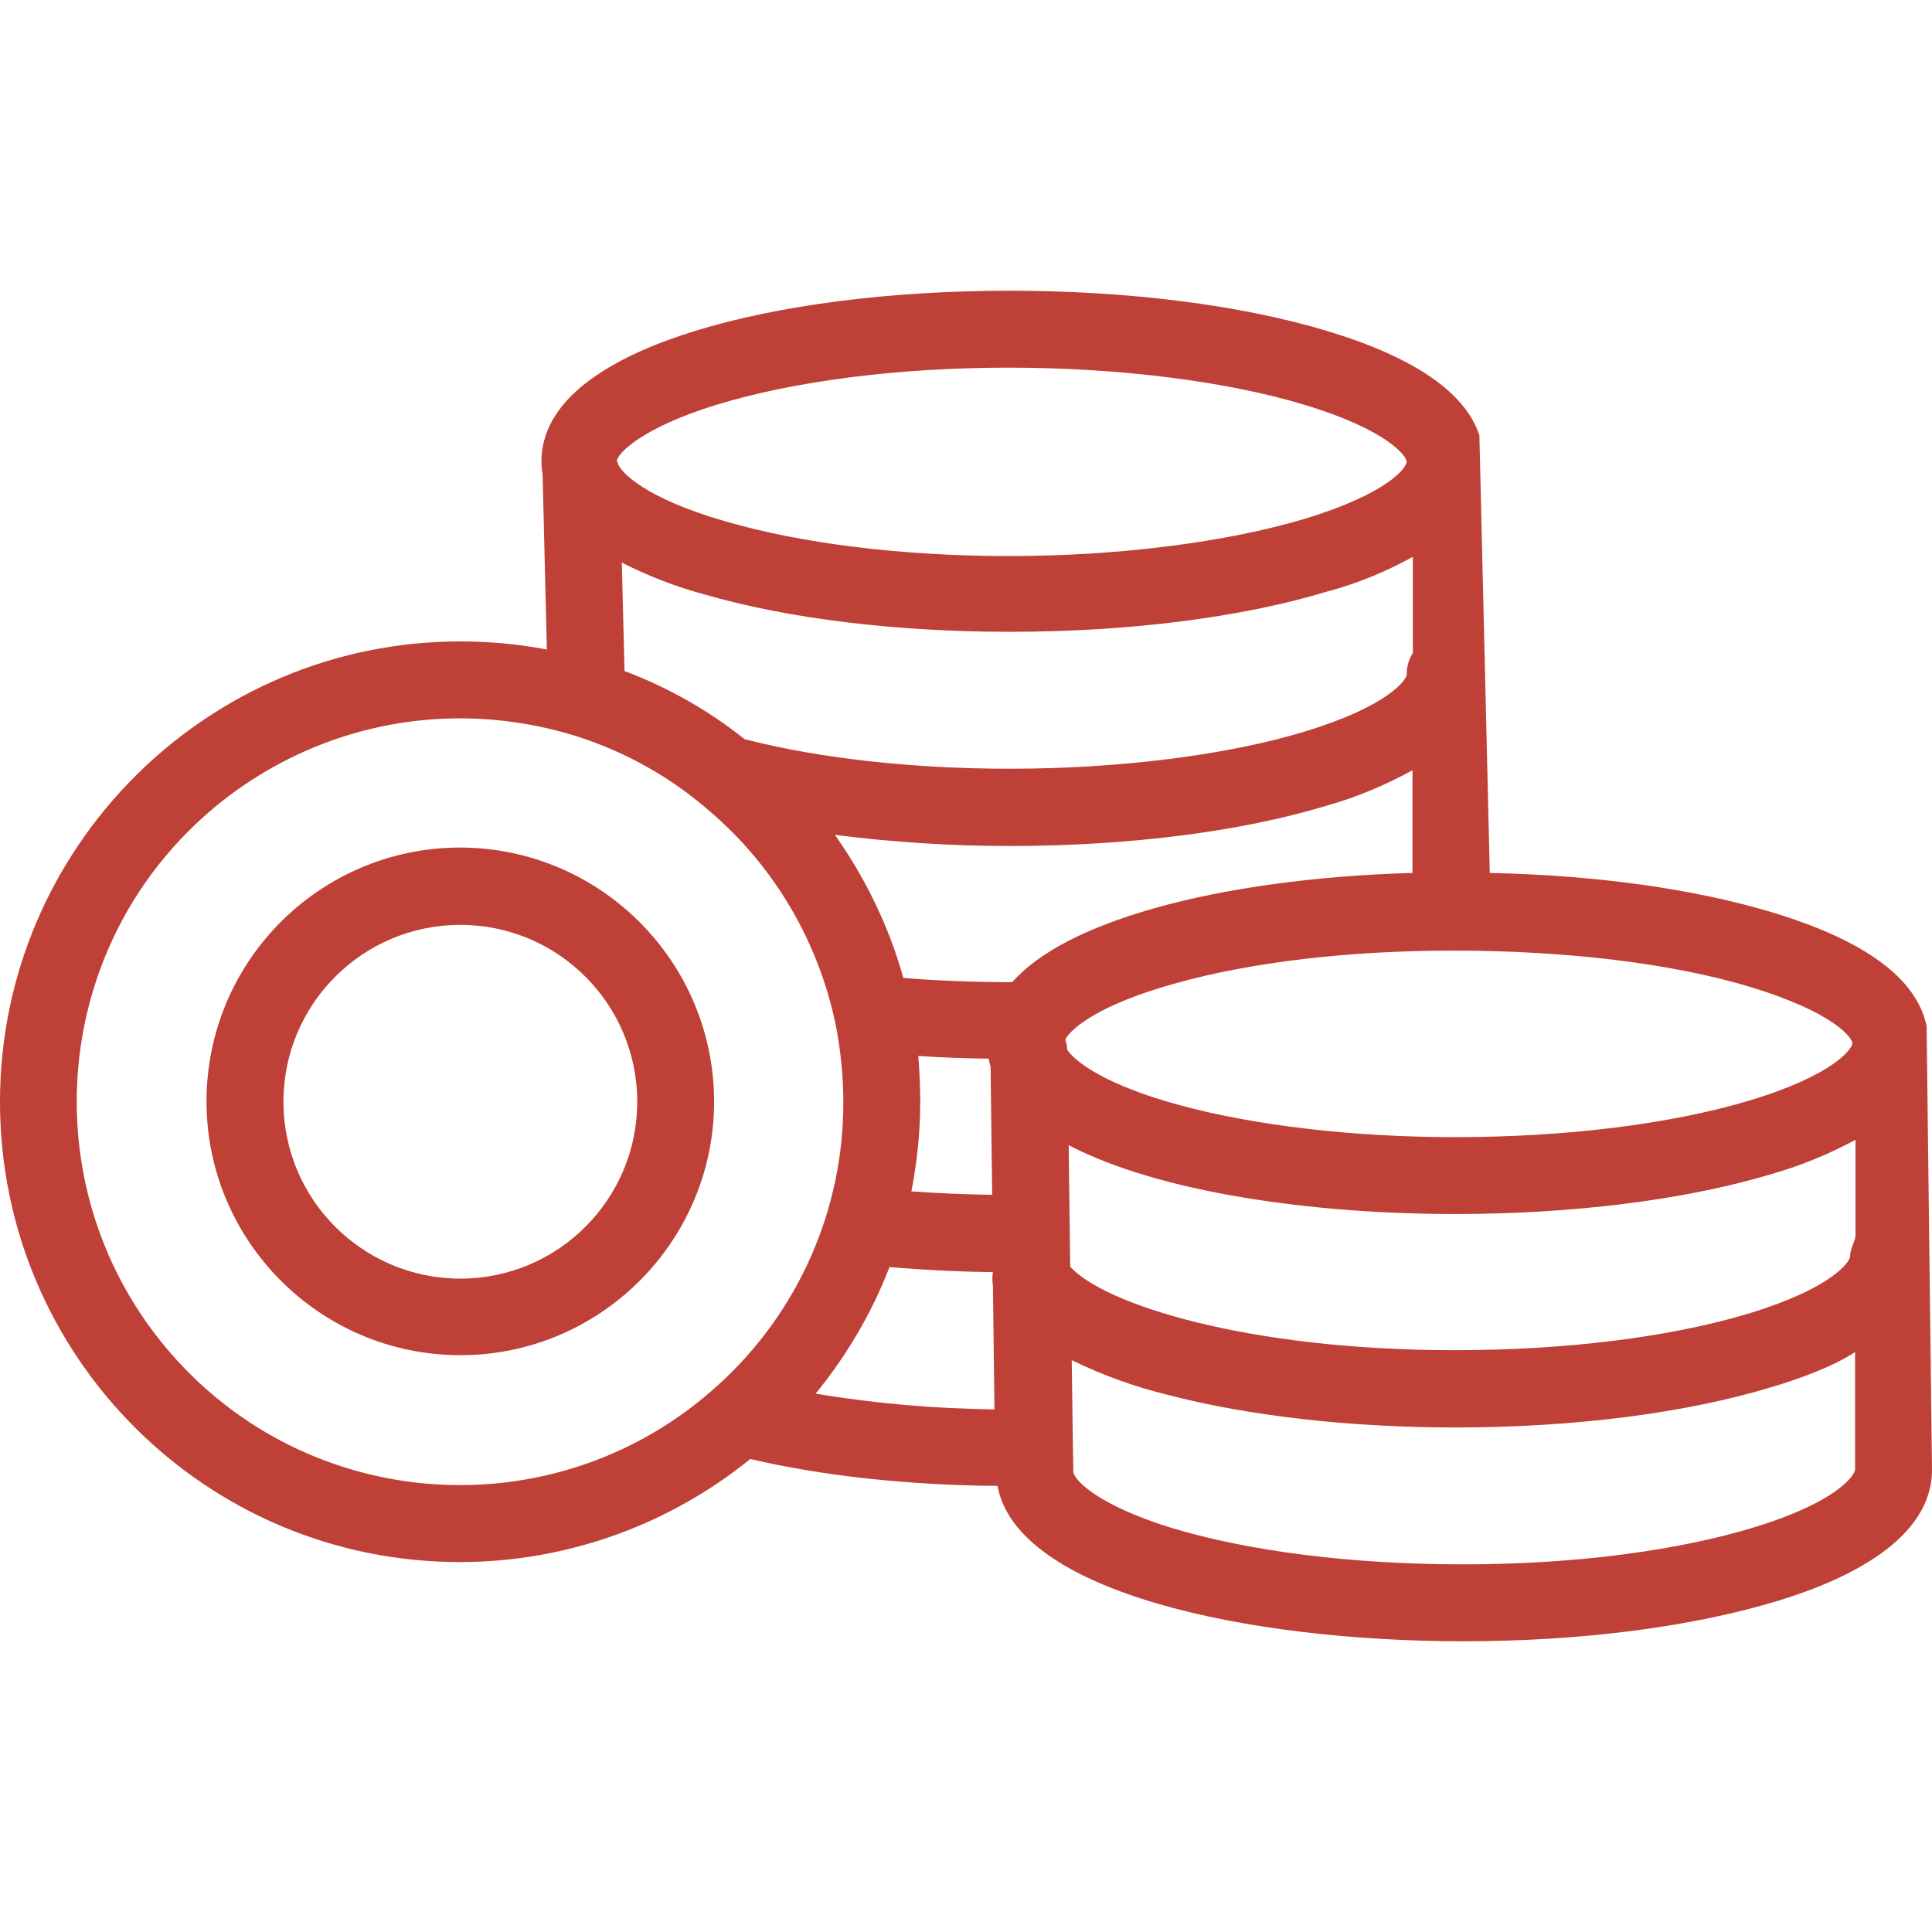
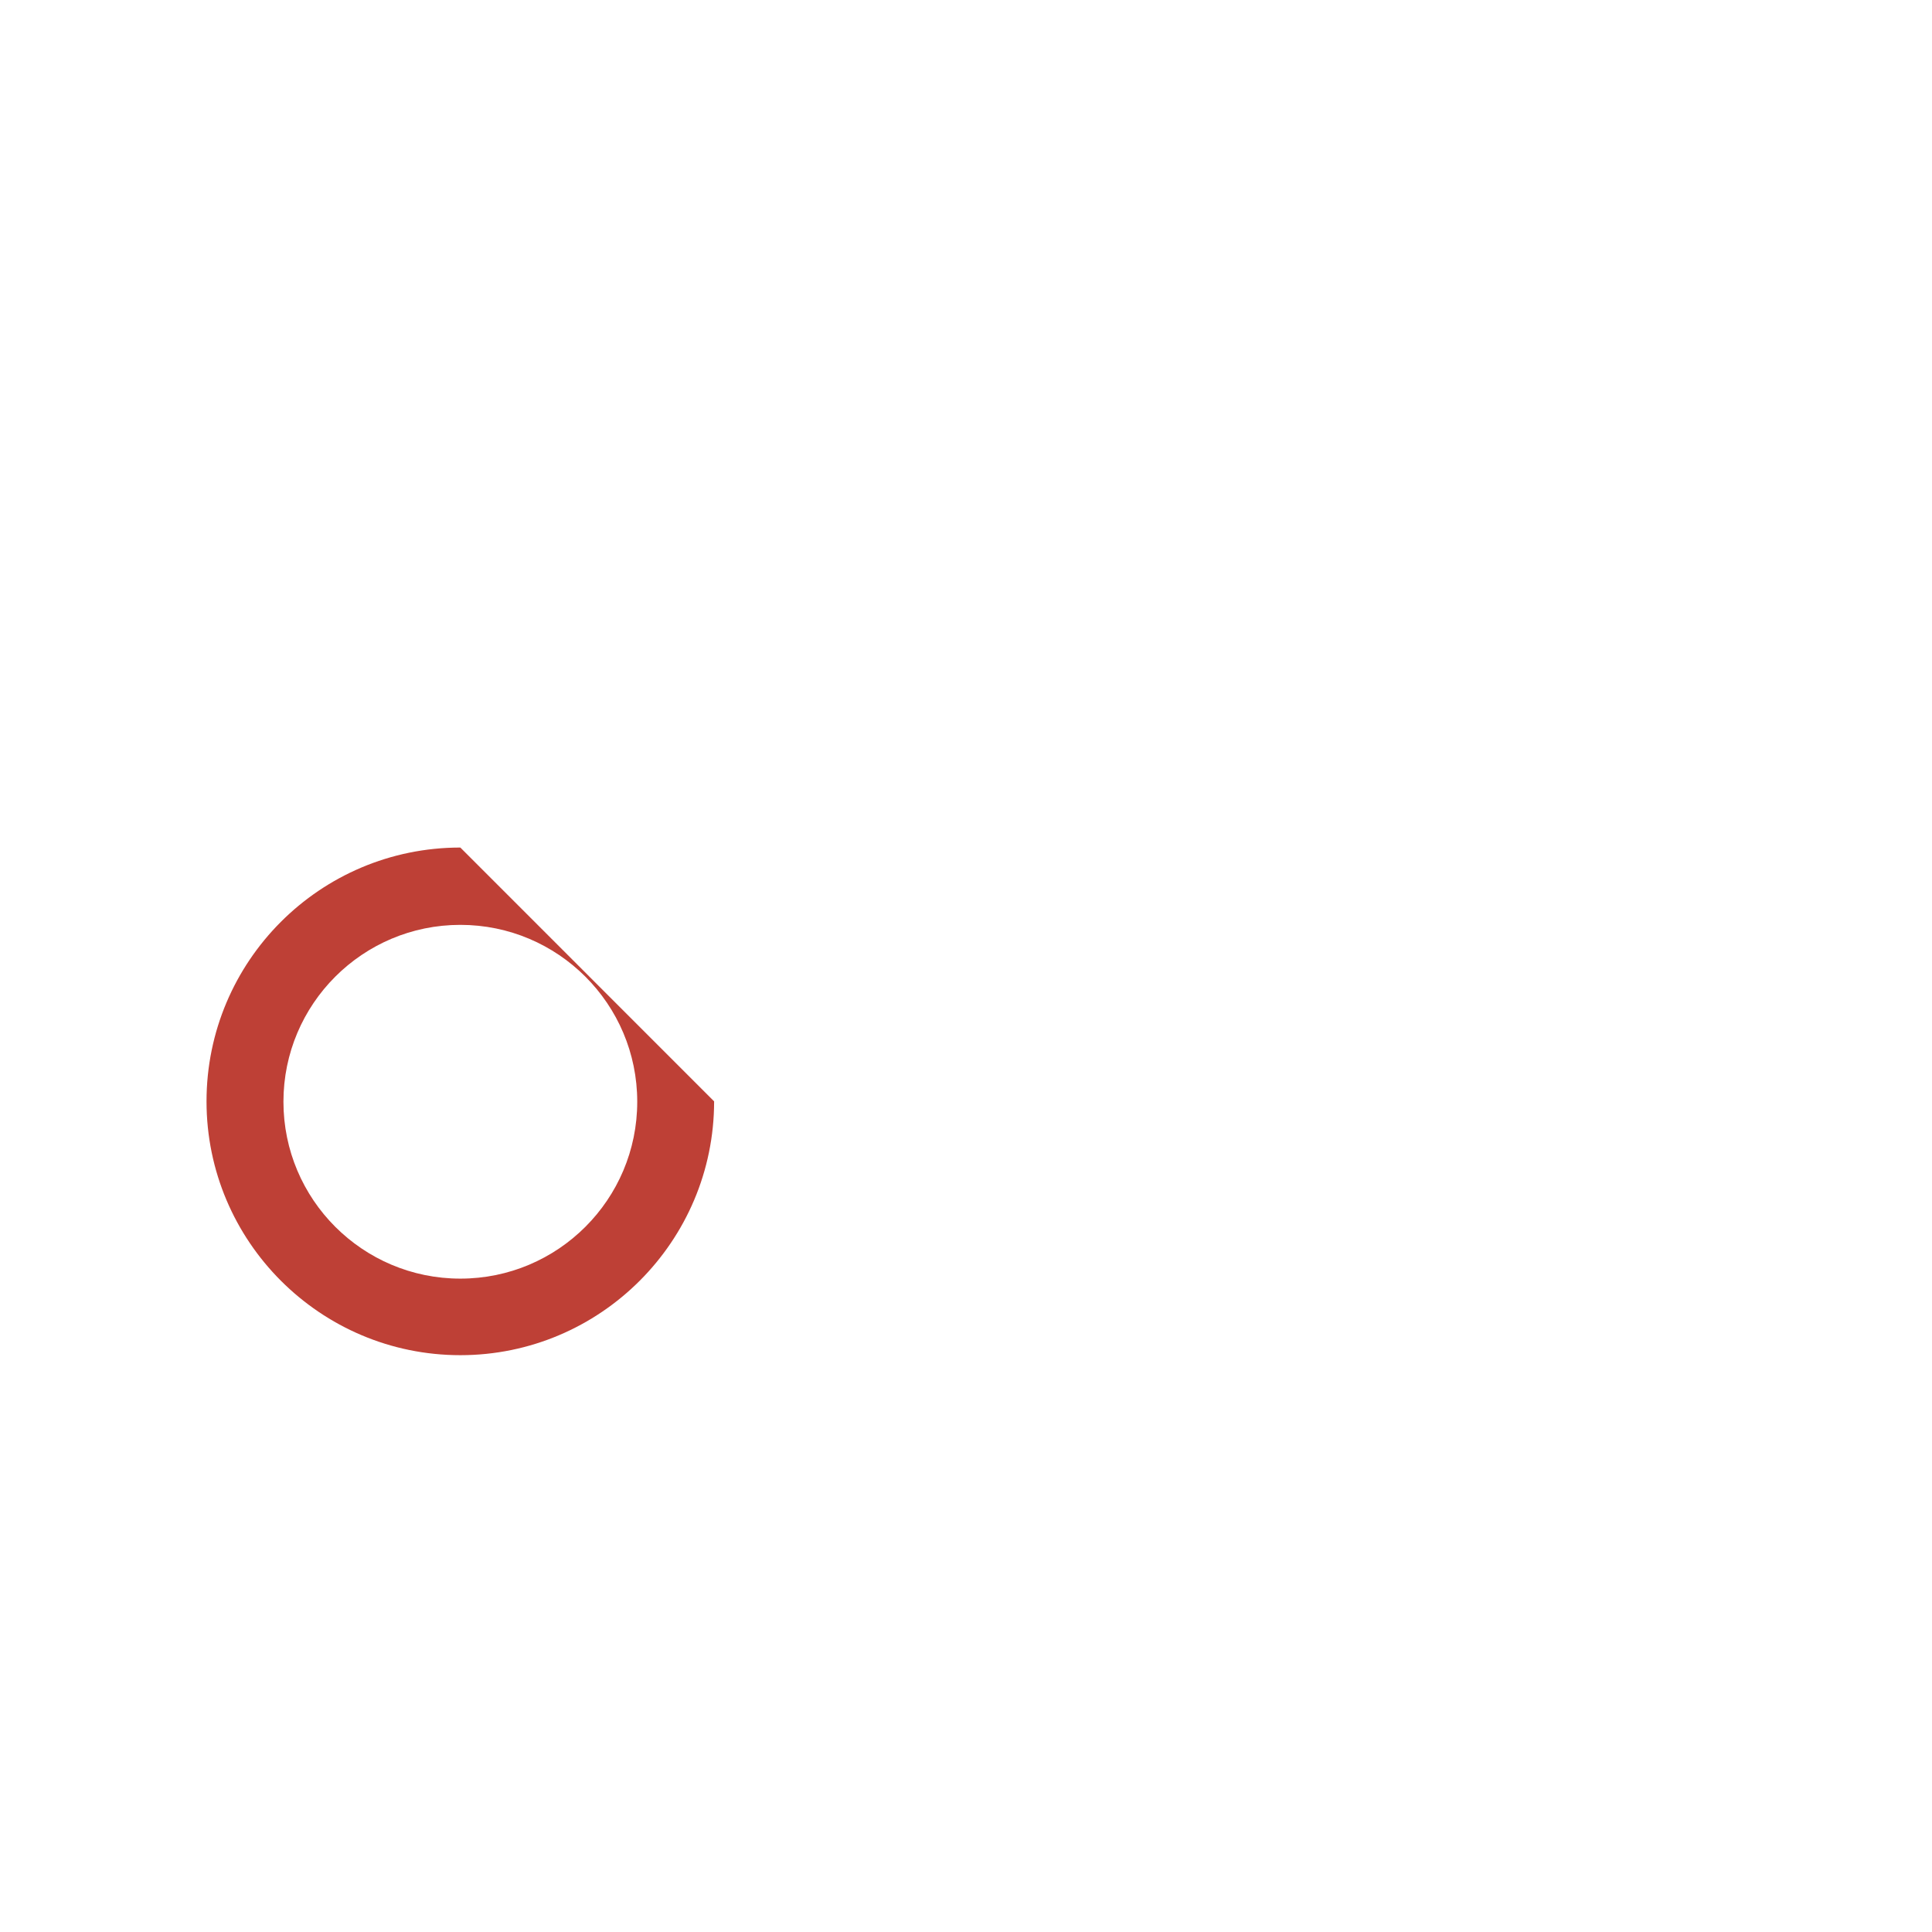
<svg xmlns="http://www.w3.org/2000/svg" width="48" height="48" viewBox="0 0 48 48" fill="none">
-   <path d="M47.866 25.49C47.618 24.315 46.347 23.369 44.045 22.672C42.115 22.089 39.688 21.745 37.013 21.688L36.755 10.815C36.401 9.745 35.131 8.876 32.981 8.226C30.831 7.576 28.032 7.223 25.08 7.223C22.137 7.223 19.357 7.576 17.255 8.226C15.525 8.761 13.452 9.755 13.452 11.465C13.452 11.57 13.462 11.675 13.481 11.78L13.586 16.137C12.879 16.003 12.162 15.936 11.436 15.936C5.131 15.936 0 21.067 0 27.373C0 33.688 5.111 38.809 11.427 38.809C14.054 38.809 16.605 37.901 18.64 36.248C20.436 36.669 22.548 36.898 24.783 36.917C25.271 39.564 31.013 40.777 36.363 40.777C39.306 40.777 42.076 40.414 44.197 39.764C45.946 39.229 48 38.226 48 36.516L47.866 25.49ZM17.79 10.06C19.72 9.468 22.309 9.134 25.061 9.134C27.783 9.134 30.468 9.468 32.417 10.06C34.5 10.691 34.949 11.341 34.949 11.475C34.949 11.608 34.5 12.258 32.417 12.889C30.478 13.471 27.793 13.815 25.07 13.815C22.433 13.815 19.93 13.509 18.029 12.955C15.975 12.363 15.392 11.704 15.344 11.494C15.344 11.484 15.334 11.475 15.325 11.465C15.325 11.264 15.965 10.624 17.79 10.06ZM35.102 13.834V16.223C34.997 16.385 34.949 16.567 34.949 16.758C34.949 16.882 34.5 17.541 32.427 18.172C30.487 18.764 27.802 19.099 25.08 19.099C22.72 19.099 20.408 18.85 18.573 18.382C18.545 18.373 18.516 18.373 18.497 18.363C17.599 17.646 16.586 17.073 15.516 16.672L15.449 13.978C16.108 14.312 16.796 14.58 17.513 14.771C19.586 15.373 22.271 15.697 25.089 15.697C28.041 15.697 30.841 15.344 32.981 14.694C33.707 14.503 34.424 14.207 35.102 13.834ZM17.838 34.414C13.949 37.959 7.92 37.672 4.385 33.783C0.85 29.895 1.127 23.866 5.016 20.331C6.774 18.736 9.057 17.847 11.427 17.847C12.382 17.847 13.328 17.99 14.245 18.267C15.487 18.65 16.643 19.29 17.627 20.15C19.233 21.516 20.331 23.389 20.761 25.452C20.885 26.083 20.952 26.733 20.952 27.373C20.962 30.057 19.825 32.618 17.838 34.414ZM20.264 34.624C21.038 33.678 21.659 32.618 22.099 31.481C22.92 31.548 23.78 31.596 24.669 31.605C24.65 31.72 24.65 31.825 24.669 31.939L24.707 35.016C23.226 34.997 21.745 34.873 20.264 34.624ZM22.815 26.236C23.379 26.274 23.962 26.293 24.564 26.302C24.573 26.369 24.592 26.436 24.611 26.503L24.65 29.685C23.962 29.675 23.283 29.646 22.643 29.599C22.787 28.863 22.863 28.108 22.863 27.363C22.863 26.99 22.844 26.618 22.815 26.236ZM25.146 24.401C25.118 24.401 25.099 24.401 25.07 24.401C24.143 24.401 23.264 24.363 22.443 24.296C22.089 23.025 21.506 21.822 20.742 20.742C22.175 20.924 23.627 21.019 25.07 21.019C28.022 21.019 30.822 20.666 32.962 20.016C33.707 19.806 34.414 19.509 35.092 19.137V21.688C32.704 21.755 30.459 22.061 28.672 22.567C26.99 23.045 25.815 23.656 25.146 24.401ZM26.465 25.825C26.627 25.529 27.344 24.946 29.207 24.43C31.08 23.904 33.516 23.618 36.076 23.618H36.153C38.885 23.618 41.56 23.933 43.5 24.525C45.506 25.137 45.994 25.748 46.022 25.911V25.92C46.013 26.064 45.545 26.723 43.424 27.354C41.465 27.936 38.876 28.252 36.153 28.252C33.621 28.252 31.185 27.965 29.312 27.459C27.516 26.971 26.742 26.408 26.513 26.083C26.513 25.997 26.494 25.911 26.465 25.825ZM46.089 36.506C46.089 36.64 45.669 37.299 43.634 37.93C41.685 38.532 39.105 38.866 36.353 38.866C33.592 38.866 31.022 38.541 29.102 37.959C27.277 37.395 26.666 36.764 26.666 36.554C26.666 36.545 26.666 36.545 26.666 36.535L26.656 35.952L26.627 33.793C27.392 34.166 28.185 34.452 29.006 34.653C31.013 35.178 33.545 35.465 36.153 35.465C39.105 35.465 41.876 35.111 44.016 34.462C44.713 34.252 45.516 33.965 46.089 33.592V36.506ZM45.965 31.213C45.965 31.347 45.526 31.997 43.471 32.627C41.513 33.22 38.914 33.545 36.143 33.545C30.946 33.545 27.411 32.389 26.589 31.471L26.551 28.452C28.806 29.627 32.599 30.162 36.153 30.162C39.057 30.162 41.819 29.818 43.949 29.188C44.694 28.978 45.411 28.691 46.099 28.318V30.707C46.089 30.85 45.965 31.022 45.965 31.213Z" fill="#BE4036" />
-   <path d="M11.437 21.057C7.949 21.057 5.131 23.885 5.131 27.363C5.131 30.841 7.959 33.669 11.437 33.669C14.914 33.669 17.742 30.841 17.742 27.363C17.733 23.885 14.914 21.067 11.437 21.057ZM11.437 31.767C9.01 31.767 7.042 29.799 7.042 27.372C7.042 24.946 9.01 22.978 11.437 22.978C13.863 22.978 15.832 24.946 15.832 27.372C15.832 29.799 13.863 31.767 11.437 31.767Z" fill="#BE4036" />
+   <path d="M11.437 21.057C7.949 21.057 5.131 23.885 5.131 27.363C5.131 30.841 7.959 33.669 11.437 33.669C14.914 33.669 17.742 30.841 17.742 27.363ZM11.437 31.767C9.01 31.767 7.042 29.799 7.042 27.372C7.042 24.946 9.01 22.978 11.437 22.978C13.863 22.978 15.832 24.946 15.832 27.372C15.832 29.799 13.863 31.767 11.437 31.767Z" fill="#BE4036" />
</svg>